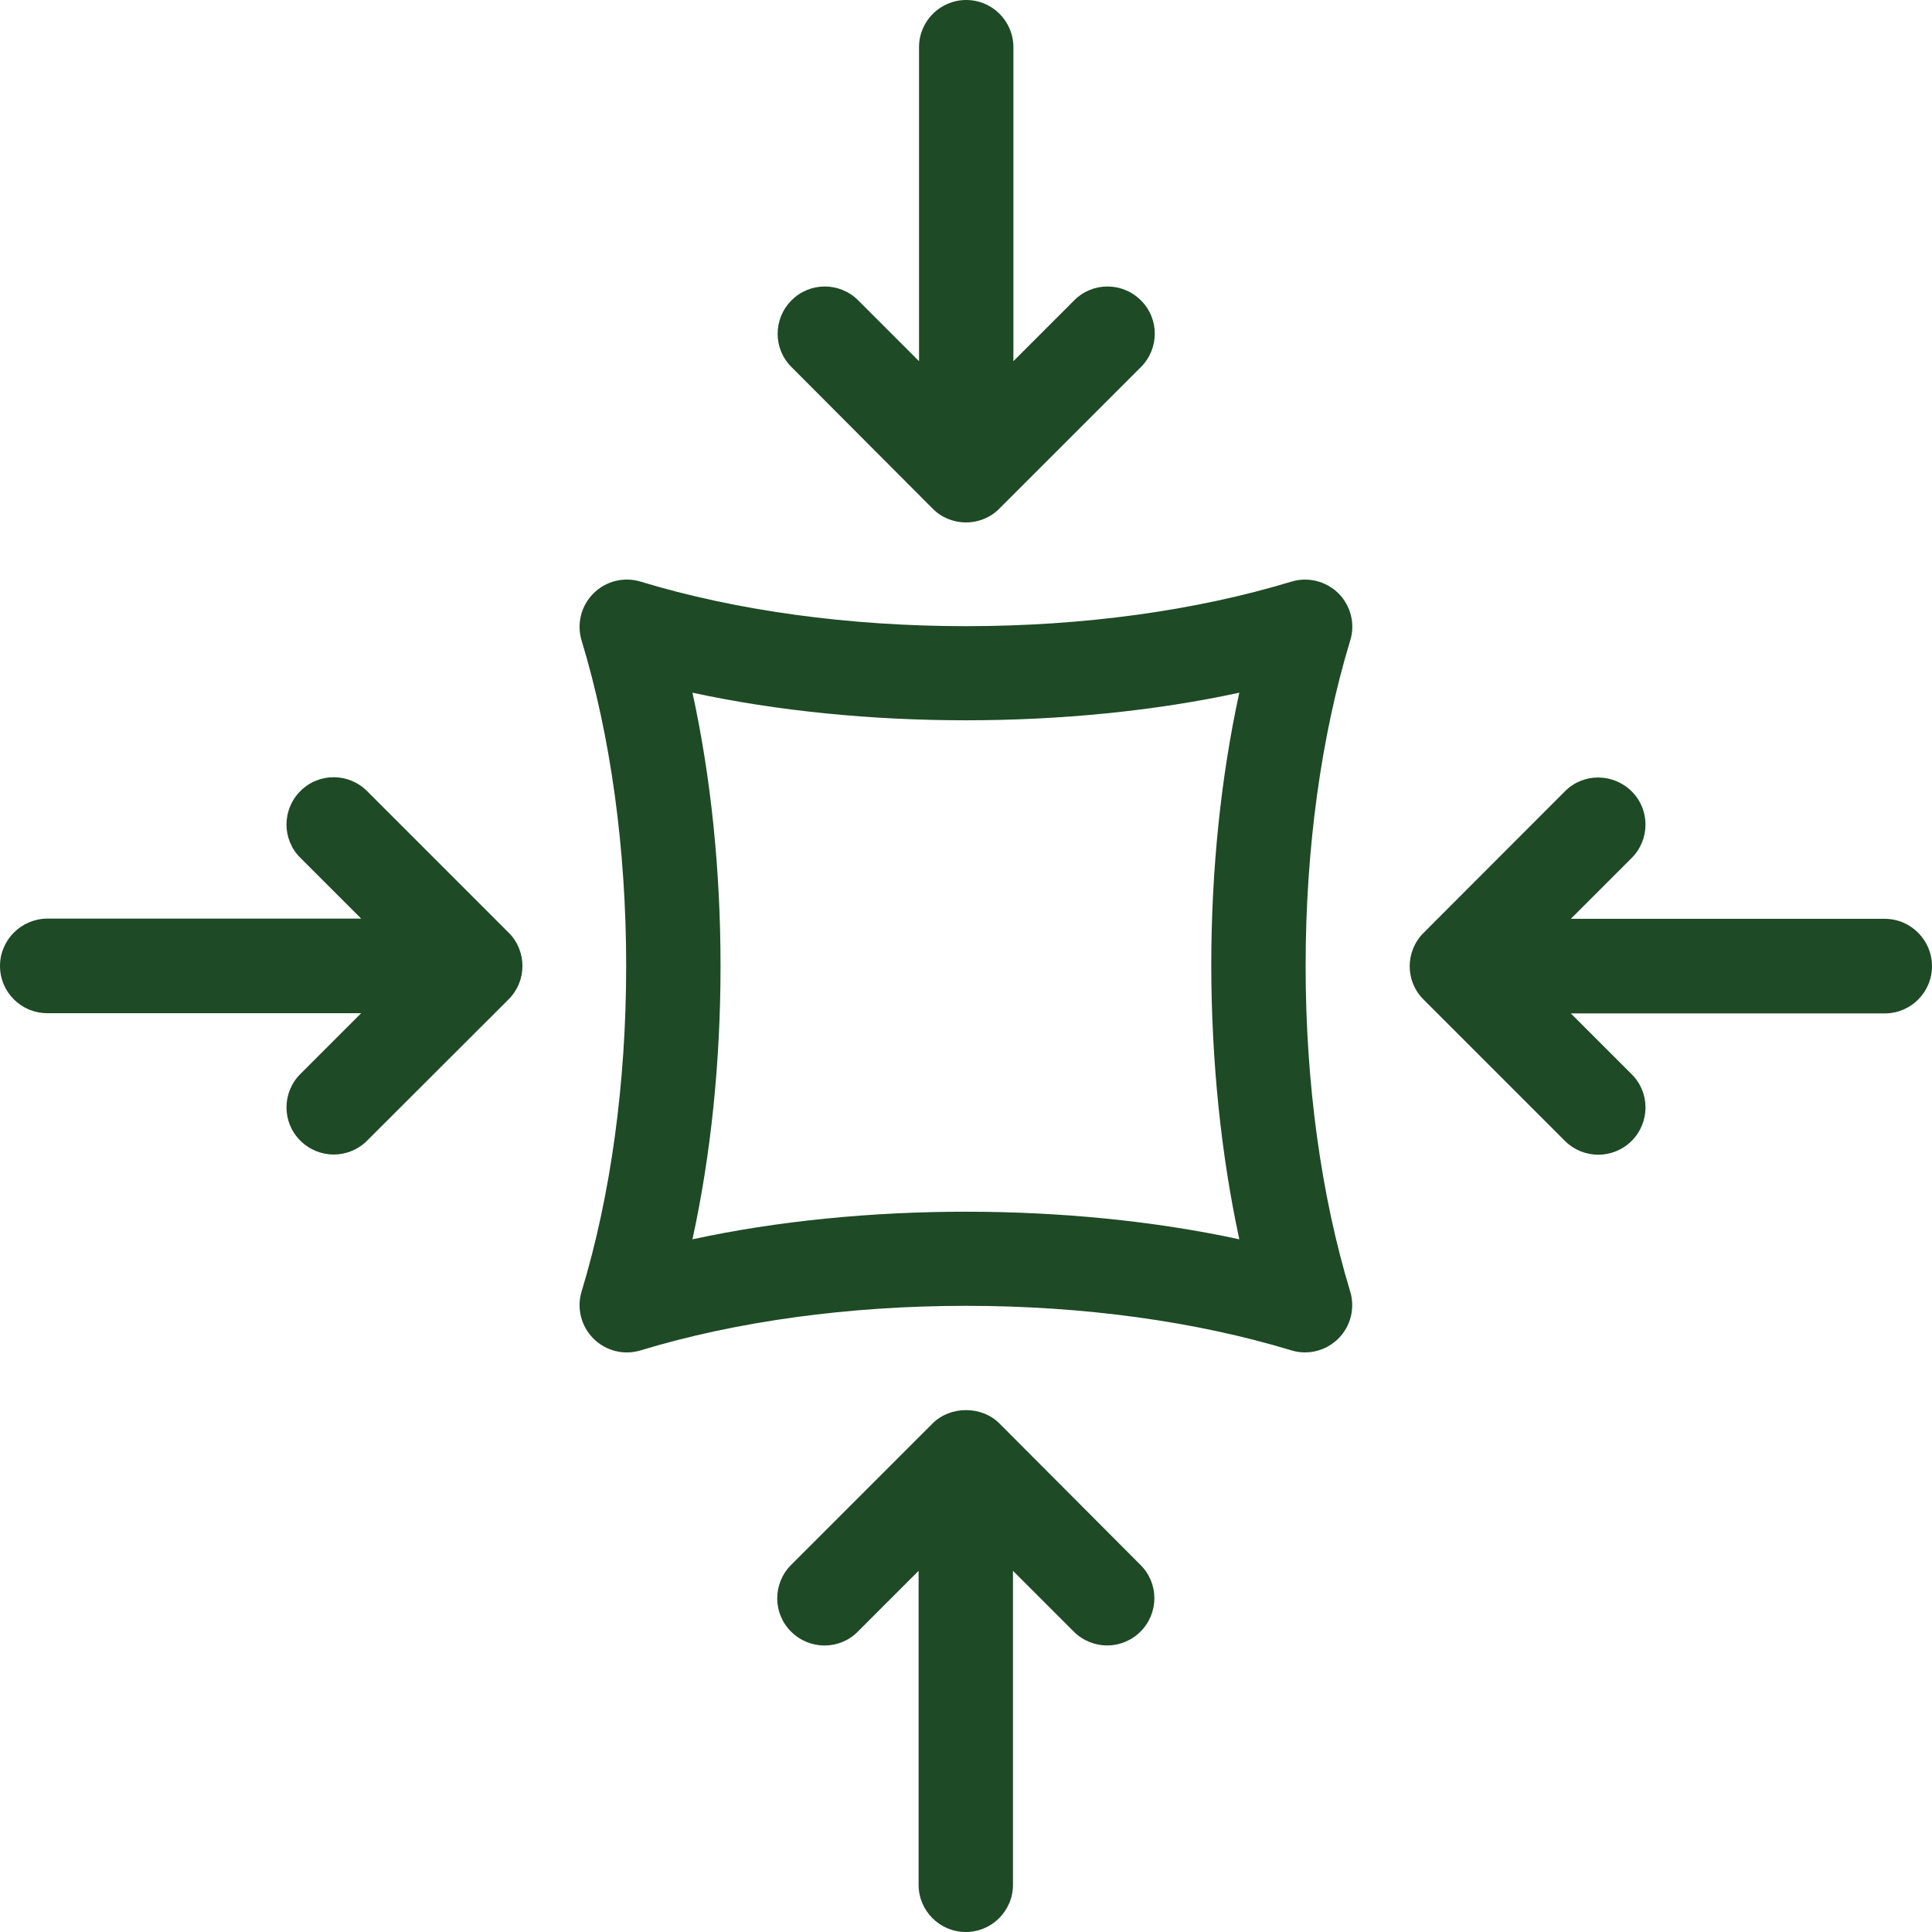
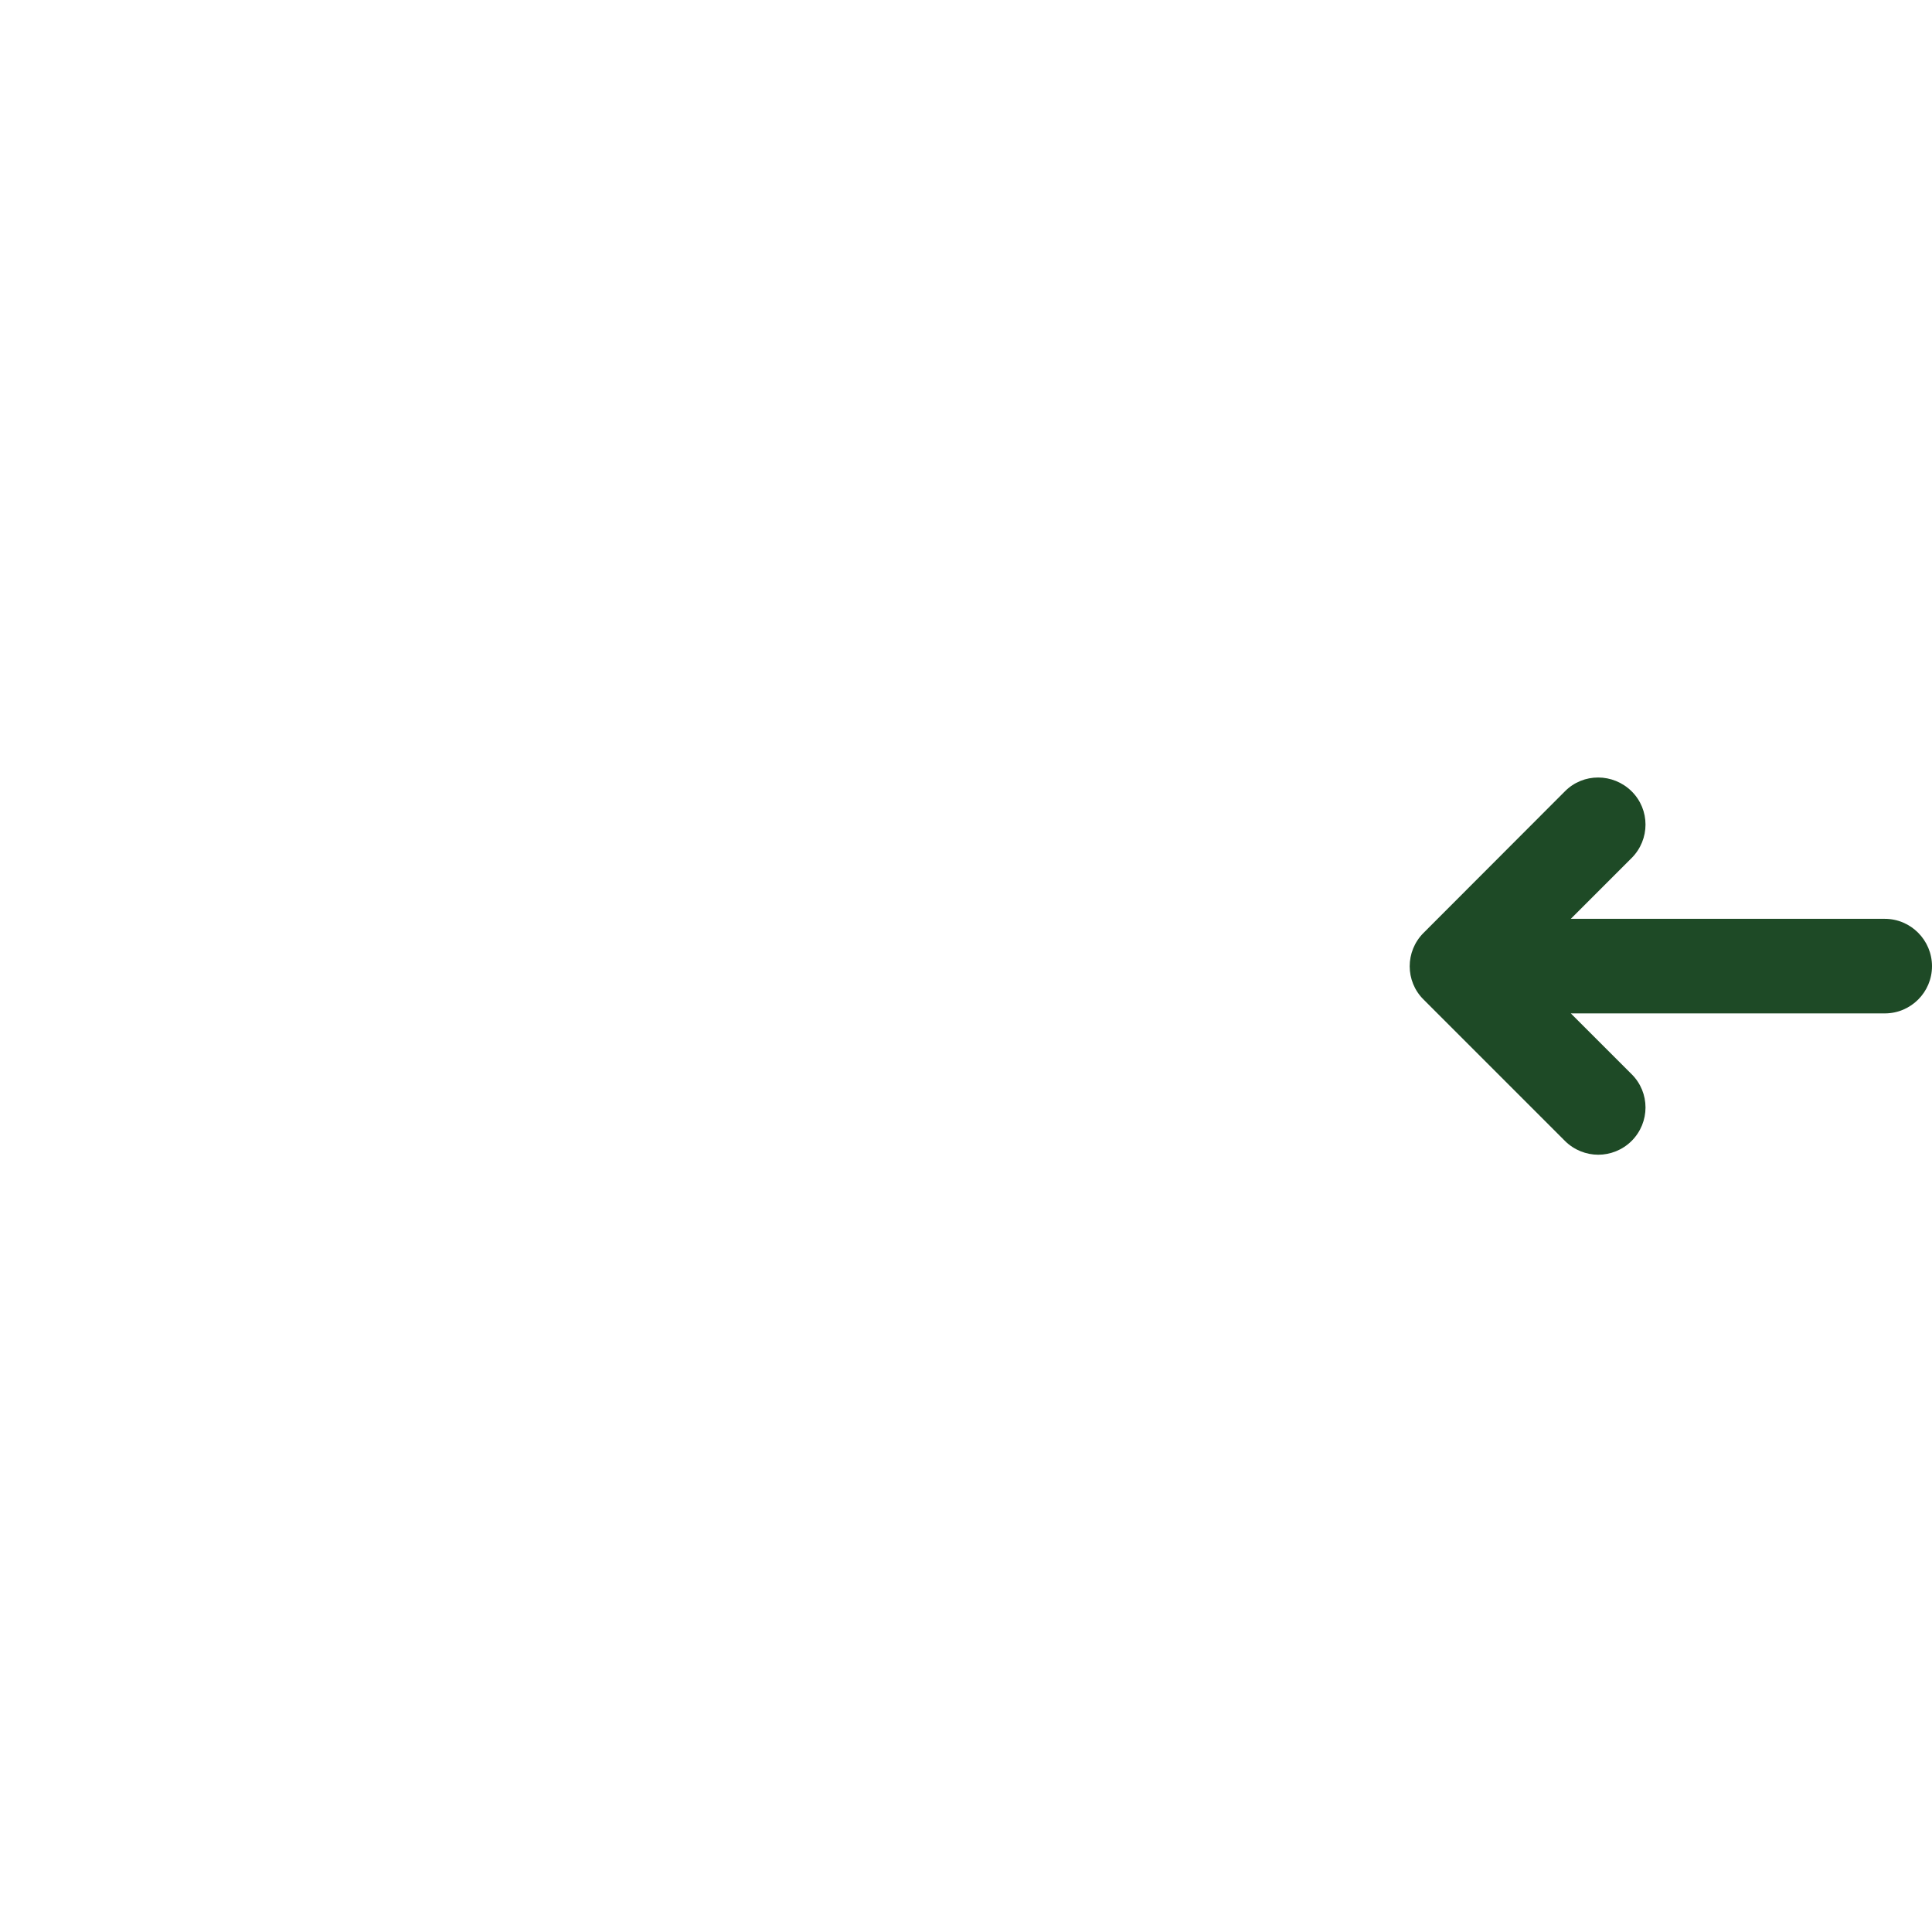
<svg xmlns="http://www.w3.org/2000/svg" version="1.0" preserveAspectRatio="xMidYMid meet" height="500" viewBox="0 0 375 375" zoomAndPan="magnify" width="500">
  <defs>
    <clipPath id="fd44677904">
      <path clip-rule="nonzero" d="M 180.469 287.418 L 194.531 287.418 L 194.531 292.133 L 180.469 292.133 Z M 180.469 287.418" />
    </clipPath>
  </defs>
-   <path fill-rule="nonzero" fill-opacity="1" d="M 259.816 115.184 C 257.406 112.816 253.934 111.906 250.656 112.895 C 232.066 118.539 210.238 121.539 187.5 121.539 C 164.762 121.539 142.934 118.539 124.344 112.895 C 121.105 111.906 117.594 112.777 115.184 115.184 C 112.777 117.594 111.906 121.105 112.895 124.344 C 118.539 142.934 121.539 164.762 121.539 187.5 C 121.539 210.238 118.539 232.066 112.895 250.656 C 111.906 253.895 112.777 257.406 115.184 259.816 C 117.594 262.223 121.105 263.094 124.344 262.105 C 142.934 256.461 164.762 253.461 187.5 253.461 C 210.238 253.461 232.066 256.461 250.656 262.105 C 251.527 262.383 252.434 262.5 253.301 262.5 C 255.711 262.5 258.039 261.551 259.777 259.816 C 262.184 257.406 263.051 253.895 262.066 250.656 C 256.422 232.066 253.422 210.238 253.422 187.5 C 253.422 164.762 256.422 142.934 262.066 124.344 C 263.094 121.105 262.184 117.594 259.816 115.184 Z M 240.551 240.551 C 207.594 233.406 167.367 233.406 134.406 240.551 C 138 224.094 139.855 206.012 139.855 187.5 C 139.855 168.949 138 150.906 134.406 134.449 C 167.367 141.594 207.594 141.594 240.551 134.449 C 236.961 150.906 235.105 168.988 235.105 187.5 C 235.145 206.012 237 224.094 240.551 240.551 Z M 240.551 240.551" fill="#1e4a26" />
-   <path fill-rule="nonzero" fill-opacity="1" d="M 193.973 276.277 C 190.539 272.844 184.461 272.844 181.027 276.277 L 153.551 303.75 C 149.961 307.344 149.961 313.145 153.551 316.699 C 157.145 320.289 162.949 320.289 166.5 316.699 L 178.301 304.895 L 178.301 365.844 C 178.301 370.895 182.406 375 187.461 375 C 192.512 375 196.617 370.895 196.617 365.844 L 196.617 304.895 L 208.422 316.699 C 210.199 318.473 212.566 319.383 214.895 319.383 C 217.223 319.383 219.594 318.473 221.367 316.699 C 224.961 313.105 224.961 307.301 221.367 303.75 Z M 193.973 276.277" fill="#1e4a26" />
-   <path fill-rule="nonzero" fill-opacity="1" d="M 181.027 98.723 C 182.723 100.461 185.094 101.406 187.5 101.406 C 189.906 101.406 192.277 100.461 193.973 98.723 L 221.449 71.25 C 225.039 67.656 225.039 61.855 221.449 58.301 C 217.855 54.711 212.051 54.711 208.5 58.301 L 196.699 70.105 L 196.699 9.156 C 196.699 4.105 192.594 0 187.539 0 C 182.488 0 178.383 4.105 178.383 9.156 L 178.383 70.105 L 166.578 58.301 C 162.988 54.711 157.184 54.711 153.633 58.301 C 150.039 61.895 150.039 67.699 153.633 71.25 Z M 181.027 98.723" fill="#1e4a26" />
-   <path fill-rule="nonzero" fill-opacity="1" d="M 71.25 153.551 C 67.656 149.961 61.855 149.961 58.301 153.551 C 54.711 157.145 54.711 162.949 58.301 166.5 L 70.105 178.301 L 9.156 178.301 C 4.105 178.344 0 182.449 0 187.5 C 0 192.551 4.105 196.656 9.156 196.656 L 70.105 196.656 L 58.301 208.461 C 54.711 212.051 54.711 217.855 58.301 221.406 C 60.078 223.184 62.449 224.094 64.777 224.094 C 67.105 224.094 69.473 223.184 71.25 221.406 L 98.723 193.973 C 100.461 192.238 101.406 189.906 101.406 187.5 C 101.406 185.094 100.461 182.723 98.723 181.027 Z M 71.25 153.551" fill="#1e4a26" />
  <path fill-rule="nonzero" fill-opacity="1" d="M 365.844 178.344 L 304.895 178.344 L 316.699 166.539 C 320.289 162.949 320.289 157.145 316.699 153.594 C 313.105 150.039 307.301 150 303.75 153.594 L 276.316 181.066 C 272.723 184.656 272.723 190.461 276.316 194.012 L 303.75 221.449 C 305.527 223.223 307.895 224.133 310.223 224.133 C 312.551 224.133 314.922 223.223 316.699 221.449 C 320.289 217.855 320.289 212.051 316.699 208.5 L 304.895 196.699 L 365.844 196.699 C 370.895 196.699 375 192.594 375 187.539 C 375 182.488 370.895 178.344 365.844 178.344 Z M 365.844 178.344" fill="#1e4a26" />
  <g clip-path="url(#fd44677904)">
-     <path fill-rule="nonzero" fill-opacity="1" d="M 180.469 287.418 L 194.539 287.418 L 194.539 292.133 L 180.469 292.133 Z M 180.469 287.418" fill="#1e4a26" />
-   </g>
+     </g>
</svg>